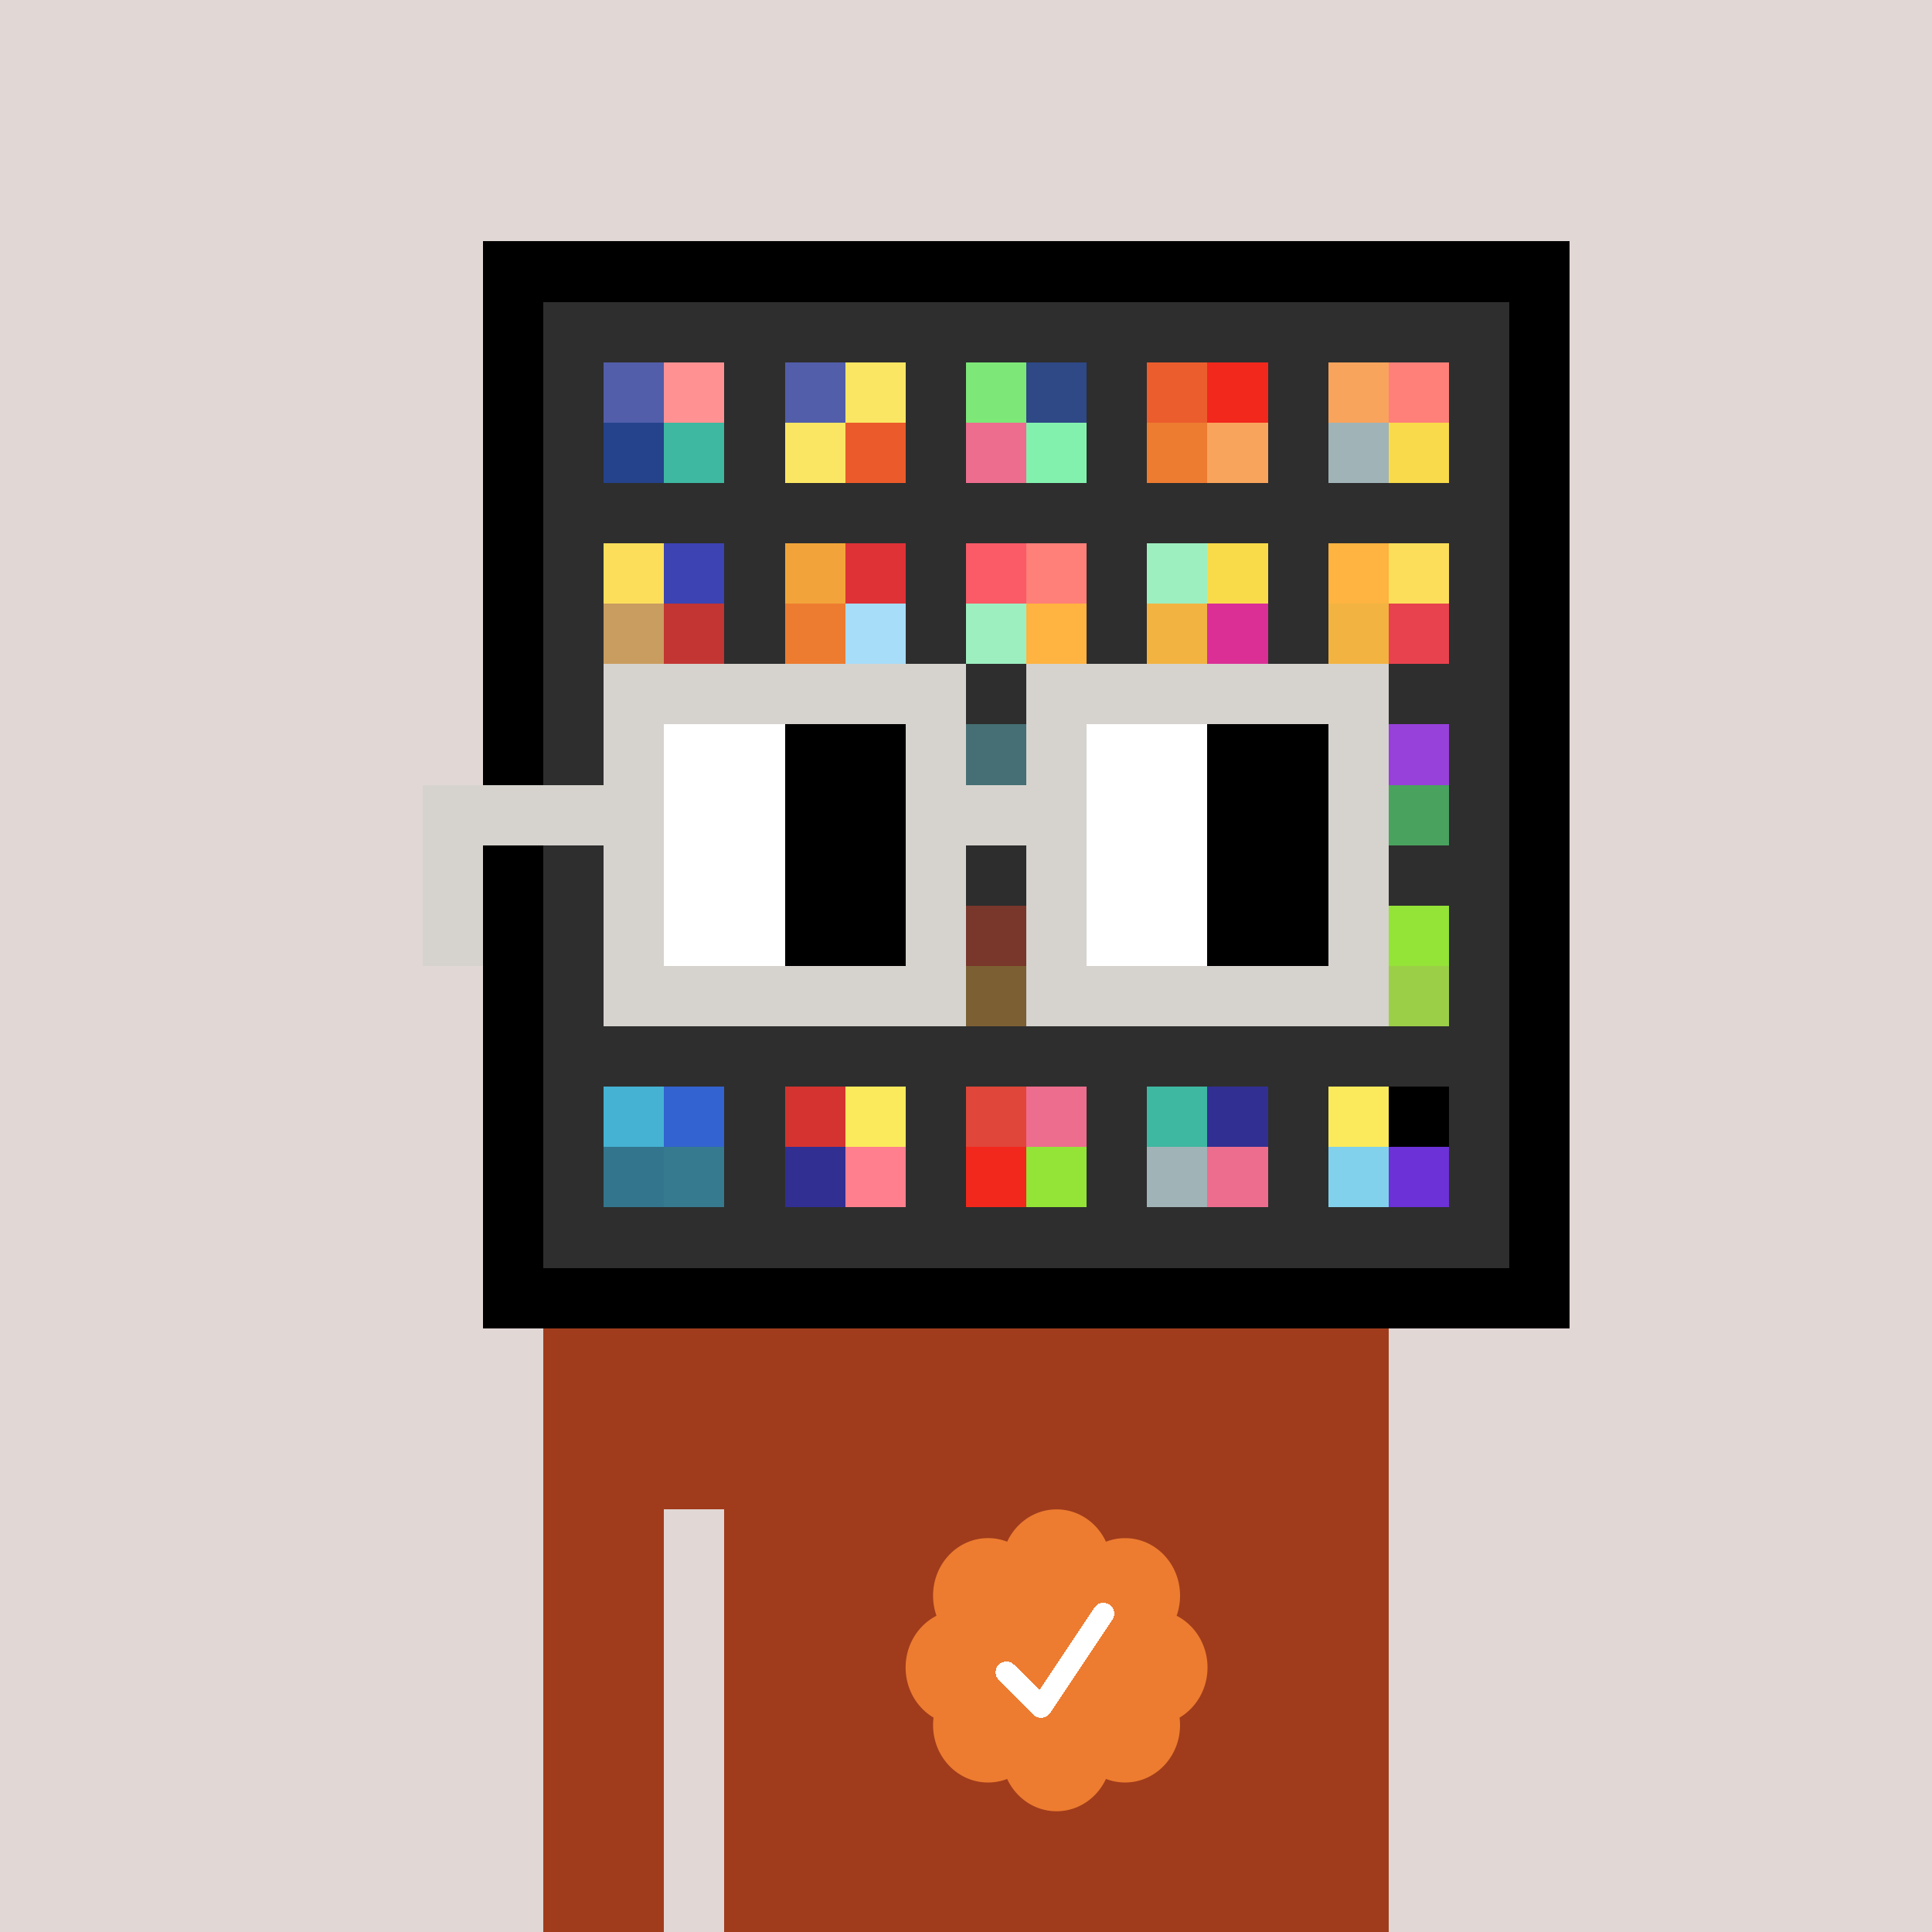
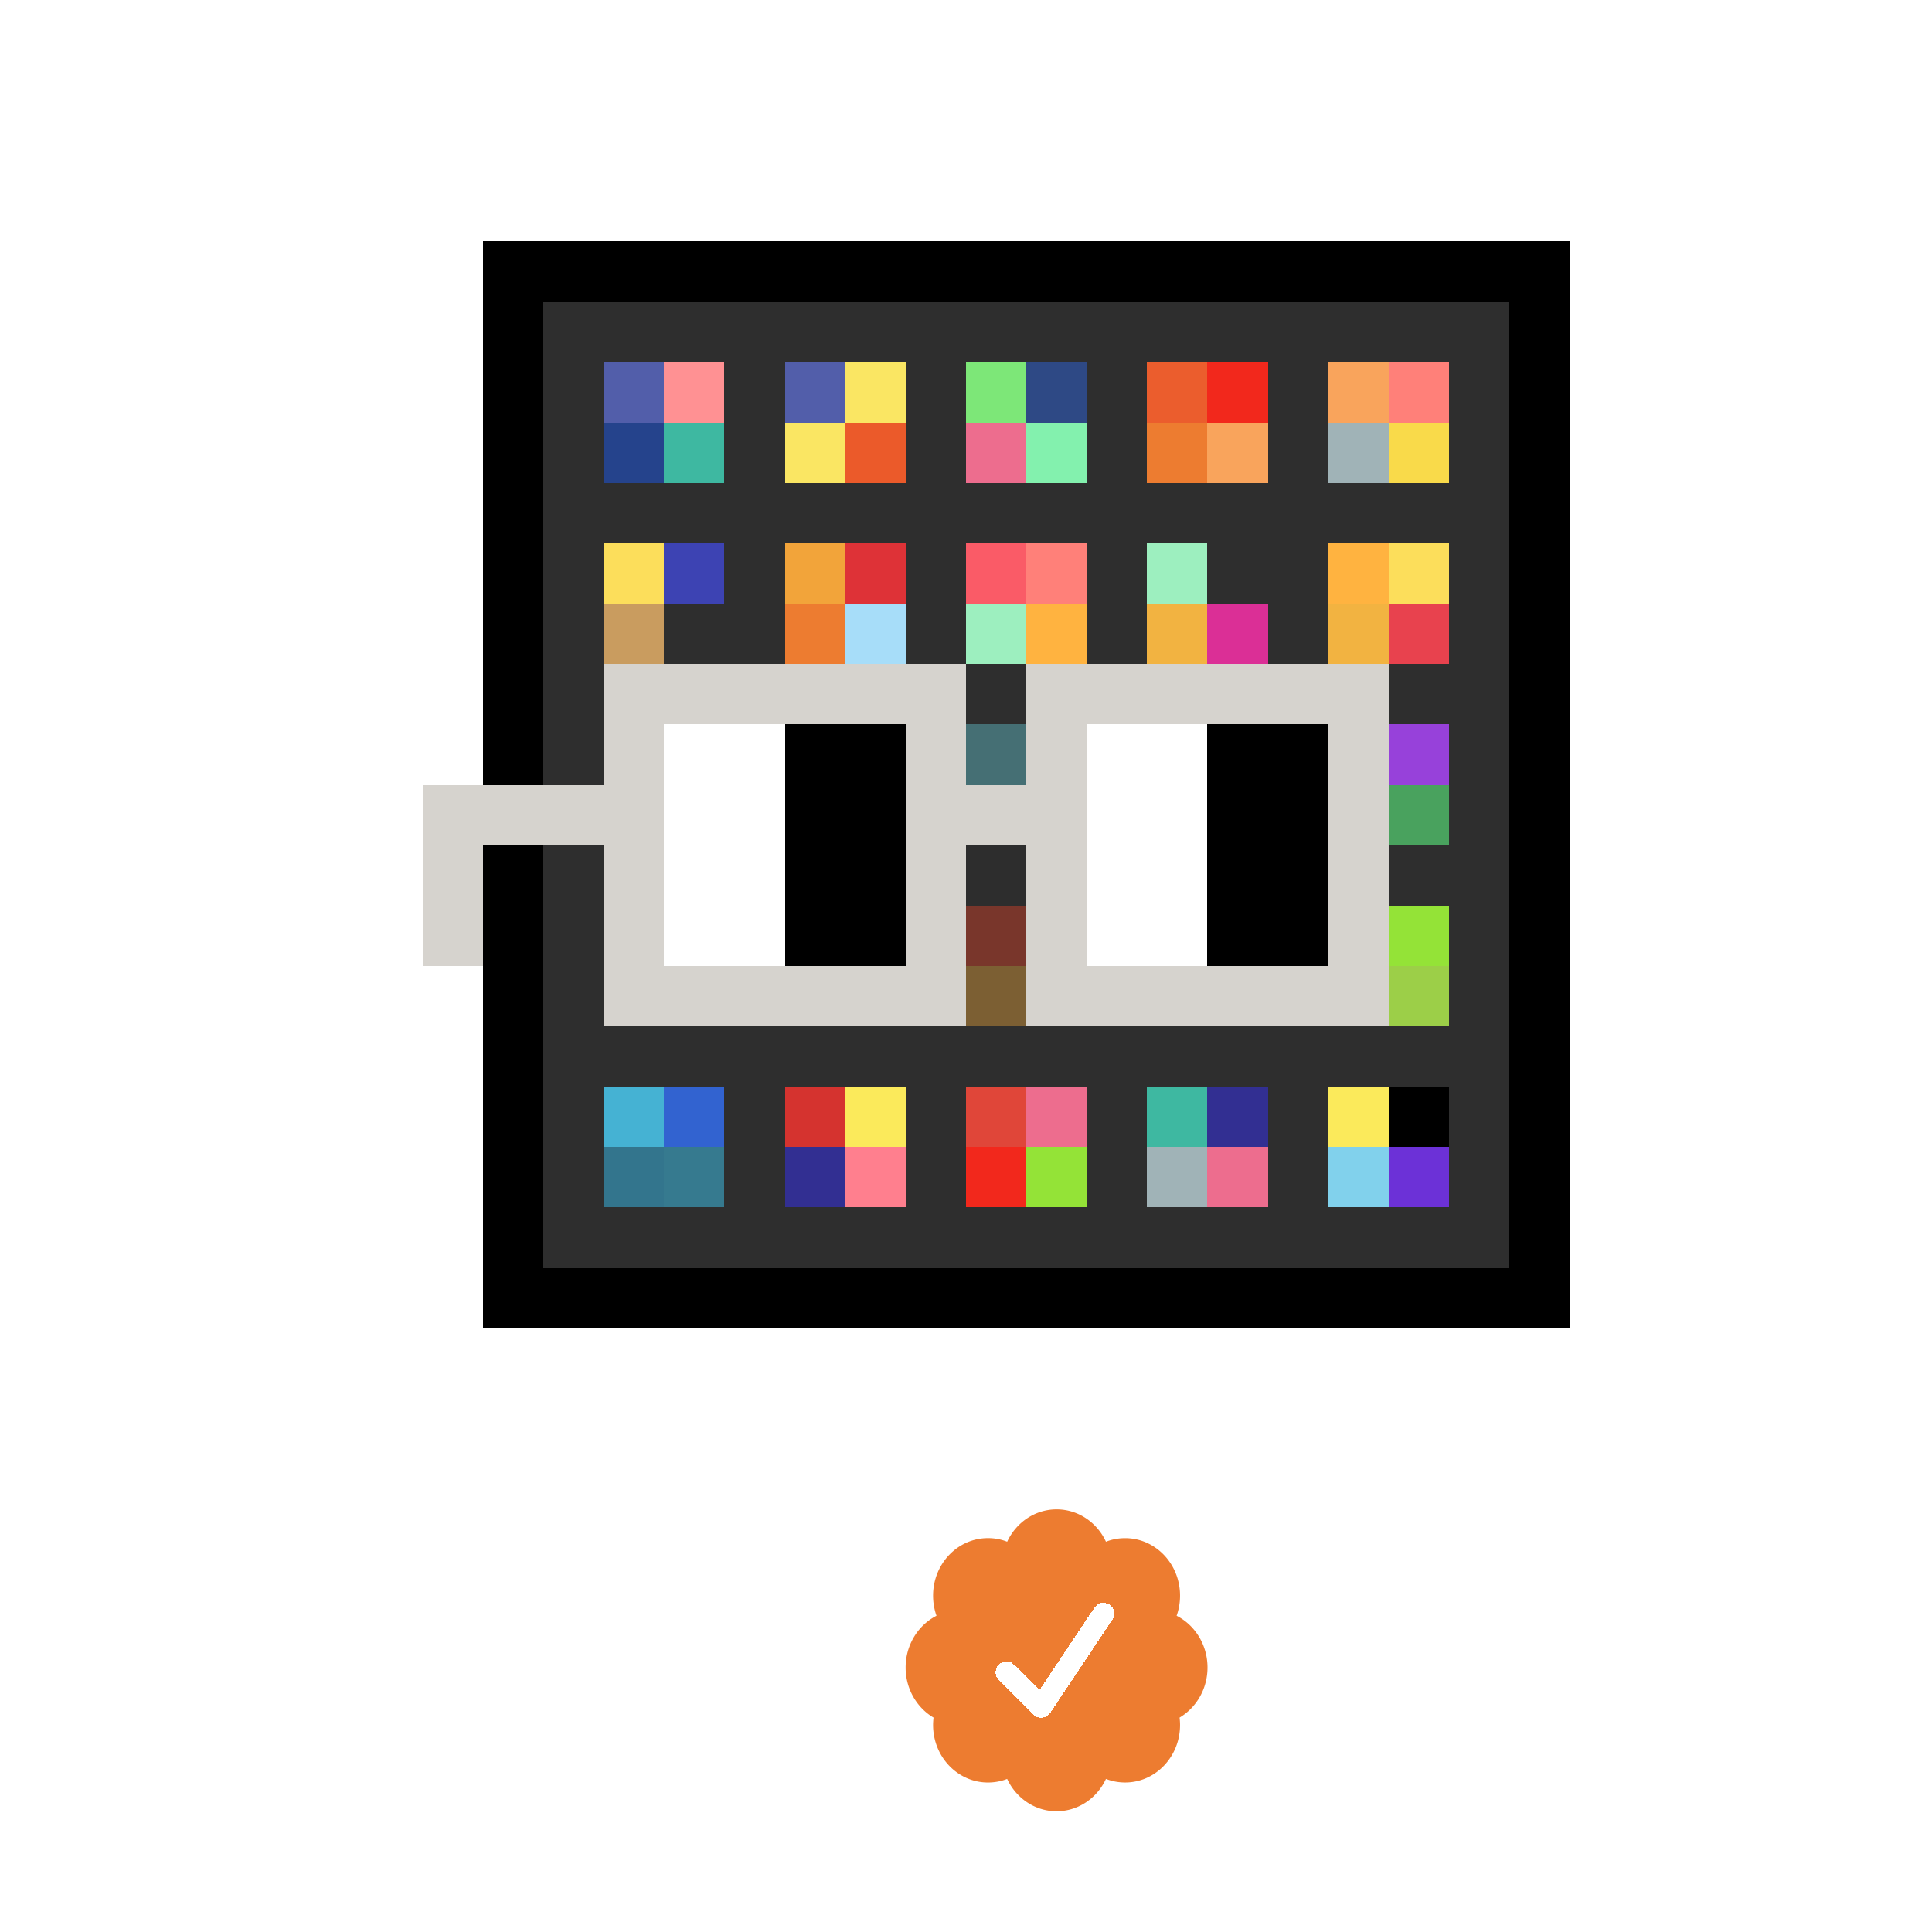
<svg xmlns="http://www.w3.org/2000/svg" viewBox="0 0 320 320" width="2000" height="2000" shape-rendering="crispEdges">
  <defs>
    <style>.check{fill: #ED7C30}</style>
  </defs>
-   <path fill="#E1D7D5" d="M0 0h320v320H0z" />
  <path fill="#000000" d="M80 40h180v180H80z" />
  <path fill="#2E2E2E" d="M90 50h160v160H90z" />
  <path fill="#525EAA" d="M100 60h10v10h-10z" />
  <path fill="#25438C" d="M100 70h10v10h-10z" />
  <path fill="#FF9193" d="M110 60h10v10h-10z" />
  <path fill="#3EB8A1" d="M110 70h10v10h-10z" />
  <path fill="#525EAA" d="M130 60h10v10h-10z" />
  <path fill="#FAE663" d="M130 70h10v10h-10z" />
  <path fill="#FAE663" d="M140 60h10v10h-10z" />
  <path fill="#EB5A2A" d="M140 70h10v10h-10z" />
  <path fill="#7DE778" d="M160 60h10v10h-10z" />
  <path fill="#ED6D8E" d="M160 70h10v10h-10z" />
  <path fill="#2E4985" d="M170 60h10v10h-10z" />
  <path fill="#83F1AE" d="M170 70h10v10h-10z" />
  <path fill="#EB5D2D" d="M190 60h10v10h-10z" />
  <path fill="#ED7C30" d="M190 70h10v10h-10z" />
  <path fill="#F2281C" d="M200 60h10v10h-10z" />
  <path fill="#F9A45C" d="M200 70h10v10h-10z" />
  <path fill="#F9A45C" d="M220 60h10v10h-10z" />
  <path fill="#A0B3B7" d="M220 70h10v10h-10z" />
  <path fill="#FF8079" d="M230 60h10v10h-10z" />
  <path fill="#F9DA4A" d="M230 70h10v10h-10z" />
  <path fill="#FCDE5B" d="M100 90h10v10h-10z" />
  <path fill="#C99C5F" d="M100 100h10v10h-10z" />
  <path fill="#3D43B3" d="M110 90h10v10h-10z" />
-   <path fill="#C23532" d="M110 100h10v10h-10z" />
  <path fill="#F2A43A" d="M130 90h10v10h-10z" />
  <path fill="#ED7C30" d="M130 100h10v10h-10z" />
  <path fill="#DE3237" d="M140 90h10v10h-10z" />
  <path fill="#A7DDF9" d="M140 100h10v10h-10z" />
  <path fill="#FA5B67" d="M160 90h10v10h-10z" />
  <path fill="#9DEFBF" d="M160 100h10v10h-10z" />
  <path fill="#FF8079" d="M170 90h10v10h-10z" />
  <path fill="#FFB340" d="M170 100h10v10h-10z" />
  <path fill="#9DEFBF" d="M190 90h10v10h-10z" />
  <path fill="#F2B341" d="M190 100h10v10h-10z" />
-   <path fill="#F9DB49" d="M200 90h10v10h-10z" />
+   <path fill="#F9DB49" d="M200 90h10h-10z" />
  <path fill="#DB2F96" d="M200 100h10v10h-10z" />
  <path fill="#FFB340" d="M220 90h10v10h-10z" />
  <path fill="#F2B341" d="M220 100h10v10h-10z" />
  <path fill="#FCDE5B" d="M230 90h10v10h-10z" />
  <path fill="#E8424E" d="M230 100h10v10h-10z" />
  <path fill="#6AD1DE" d="M160 120h10v10h-10z" />
  <path fill="#9741DA" d="M230 120h10v10h-10z" />
  <path fill="#49A25E" d="M230 130h10v10h-10z" />
  <path fill="#EB4429" d="M160 150h10v10h-10z" />
  <path fill="#F2A93C" d="M160 160h10v10h-10z" />
  <path fill="#94E337" d="M230 150h10v10h-10z" />
  <path fill="#9CCF48" d="M230 160h10v10h-10z" />
  <path fill="#45B2D3" d="M100 180h10v10h-10z" />
  <path fill="#33758D" d="M100 190h10v10h-10z" />
  <path fill="#3263D0" d="M110 180h10v10h-10z" />
  <path fill="#367A8F" d="M110 190h10v10h-10z" />
  <path fill="#D5332F" d="M130 180h10v10h-10z" />
  <path fill="#322F92" d="M130 190h10v10h-10z" />
  <path fill="#FBEA5B" d="M140 180h10v10h-10z" />
  <path fill="#FF7F8E" d="M140 190h10v10h-10z" />
  <path fill="#E04639" d="M160 180h10v10h-10z" />
  <path fill="#F2281C" d="M160 190h10v10h-10z" />
  <path fill="#ED6D8E" d="M170 180h10v10h-10z" />
  <path fill="#94E337" d="M170 190h10v10h-10z" />
  <path fill="#3EB8A1" d="M190 180h10v10h-10z" />
  <path fill="#A0B3B7" d="M190 190h10v10h-10z" />
  <path fill="#322F92" d="M200 180h10v10h-10z" />
  <path fill="#ED6D8E" d="M200 190h10v10h-10z" />
  <path fill="#FBEA5B" d="M220 180h10v10h-10z" />
  <path fill="#81D1EC" d="M220 190h10v10h-10z" />
  <path fill="#000000" d="M230 180h10v10h-10z" />
  <path fill="#6C31D7" d="M230 190h10v10h-10z" />
-   <path fill="#A03C1C" d="M90 220h20v100H90V220Zm20 0h10v30h-10v-30Zm10 0h110v100H120V220Z" />
  <path class="check" shape-rendering="geometricPrecision" d="M200 276.191c0-3.762-2.083-7.024-5.114-8.572a9.97 9.97 0 0 0 .567-3.333c0-5.262-4.072-9.519-9.091-9.519-1.118 0-2.19.199-3.18.595-1.472-3.184-4.586-5.362-8.181-5.362-3.595 0-6.704 2.184-8.182 5.357a8.604 8.604 0 0 0-3.182-.595c-5.023 0-9.09 4.262-9.09 9.524 0 1.176.198 2.295.565 3.333-3.028 1.548-5.112 4.805-5.112 8.572 0 3.559 1.862 6.661 4.624 8.299-.048.405-.077.81-.077 1.225 0 5.262 4.067 9.523 9.09 9.523 1.12 0 2.191-.204 3.179-.594 1.476 3.175 4.586 5.356 8.183 5.356 3.6 0 6.71-2.181 8.183-5.356.988.387 2.059.59 3.18.59 5.024 0 9.091-4.263 9.091-9.525 0-.413-.029-.818-.079-1.22 2.757-1.637 4.626-4.739 4.626-8.296v-.002Z" />
  <path fill="#fff" d="m184.249 268.252-10.319 15.476a1.785 1.785 0 0 1-2.478.496l-.274-.224-5.75-5.75a1.784 1.784 0 1 1 2.524-2.524l4.214 4.207 9.106-13.666a1.787 1.787 0 0 1 2.476-.493 1.784 1.784 0 0 1 .501 2.476v.002Z" />
  <path fill="#2E2E2E" fill-opacity=".6" d="M160 120h10v50h-10z" />
  <path fill="#fff" d="M130 120h-20v10h20v-10Zm0 10h-20v10h20v-10Zm0 10h-20v10h20v-10Zm0 10h-20v10h20v-10Z" />
  <path fill="#000" d="M150 120h-20v10h20v-10Zm0 10h-20v10h20v-10Zm0 10h-20v10h20v-10Zm0 10h-20v10h20v-10Z" />
  <path fill="#fff" d="M200 120h-20v10h20v-10Zm0 10h-20v10h20v-10Zm0 10h-20v10h20v-10Zm0 10h-20v10h20v-10Z" />
  <path fill="#000" d="M220 120h-20v10h20v-10Zm0 10h-20v10h20v-10Zm0 10h-20v10h20v-10Zm0 10h-20v10h20v-10Z" />
  <path fill="#D6D3CE" d="M160 110h-60v10h60v-10Zm70 0h-60v10h60v-10Zm-120 10h-10v10h10v-10Zm50 0h-10v10h10v-10Zm20 0h-10v10h10v-10Zm50 0h-10v10h10v-10Zm0 10h-10v10h10v-10Zm-120 10h-10v10h10v-10Zm50 0h-10v10h10v-10Zm20 0h-10v10h10v-10Zm50 0h-10v10h10v-10Zm-150 0H70v10h10v-10Zm0 10H70v10h10v-10Zm30 0h-10v10h10v-10Zm50 0h-10v10h10v-10Zm20 0h-10v10h10v-10Zm50 0h-10v10h10v-10Zm-70 10h-60v10h60v-10Zm70 0h-60v10h60v-10Zm-120-30H70v10h40v-10Zm70 0h-30v10h30v-10Z" />
</svg>